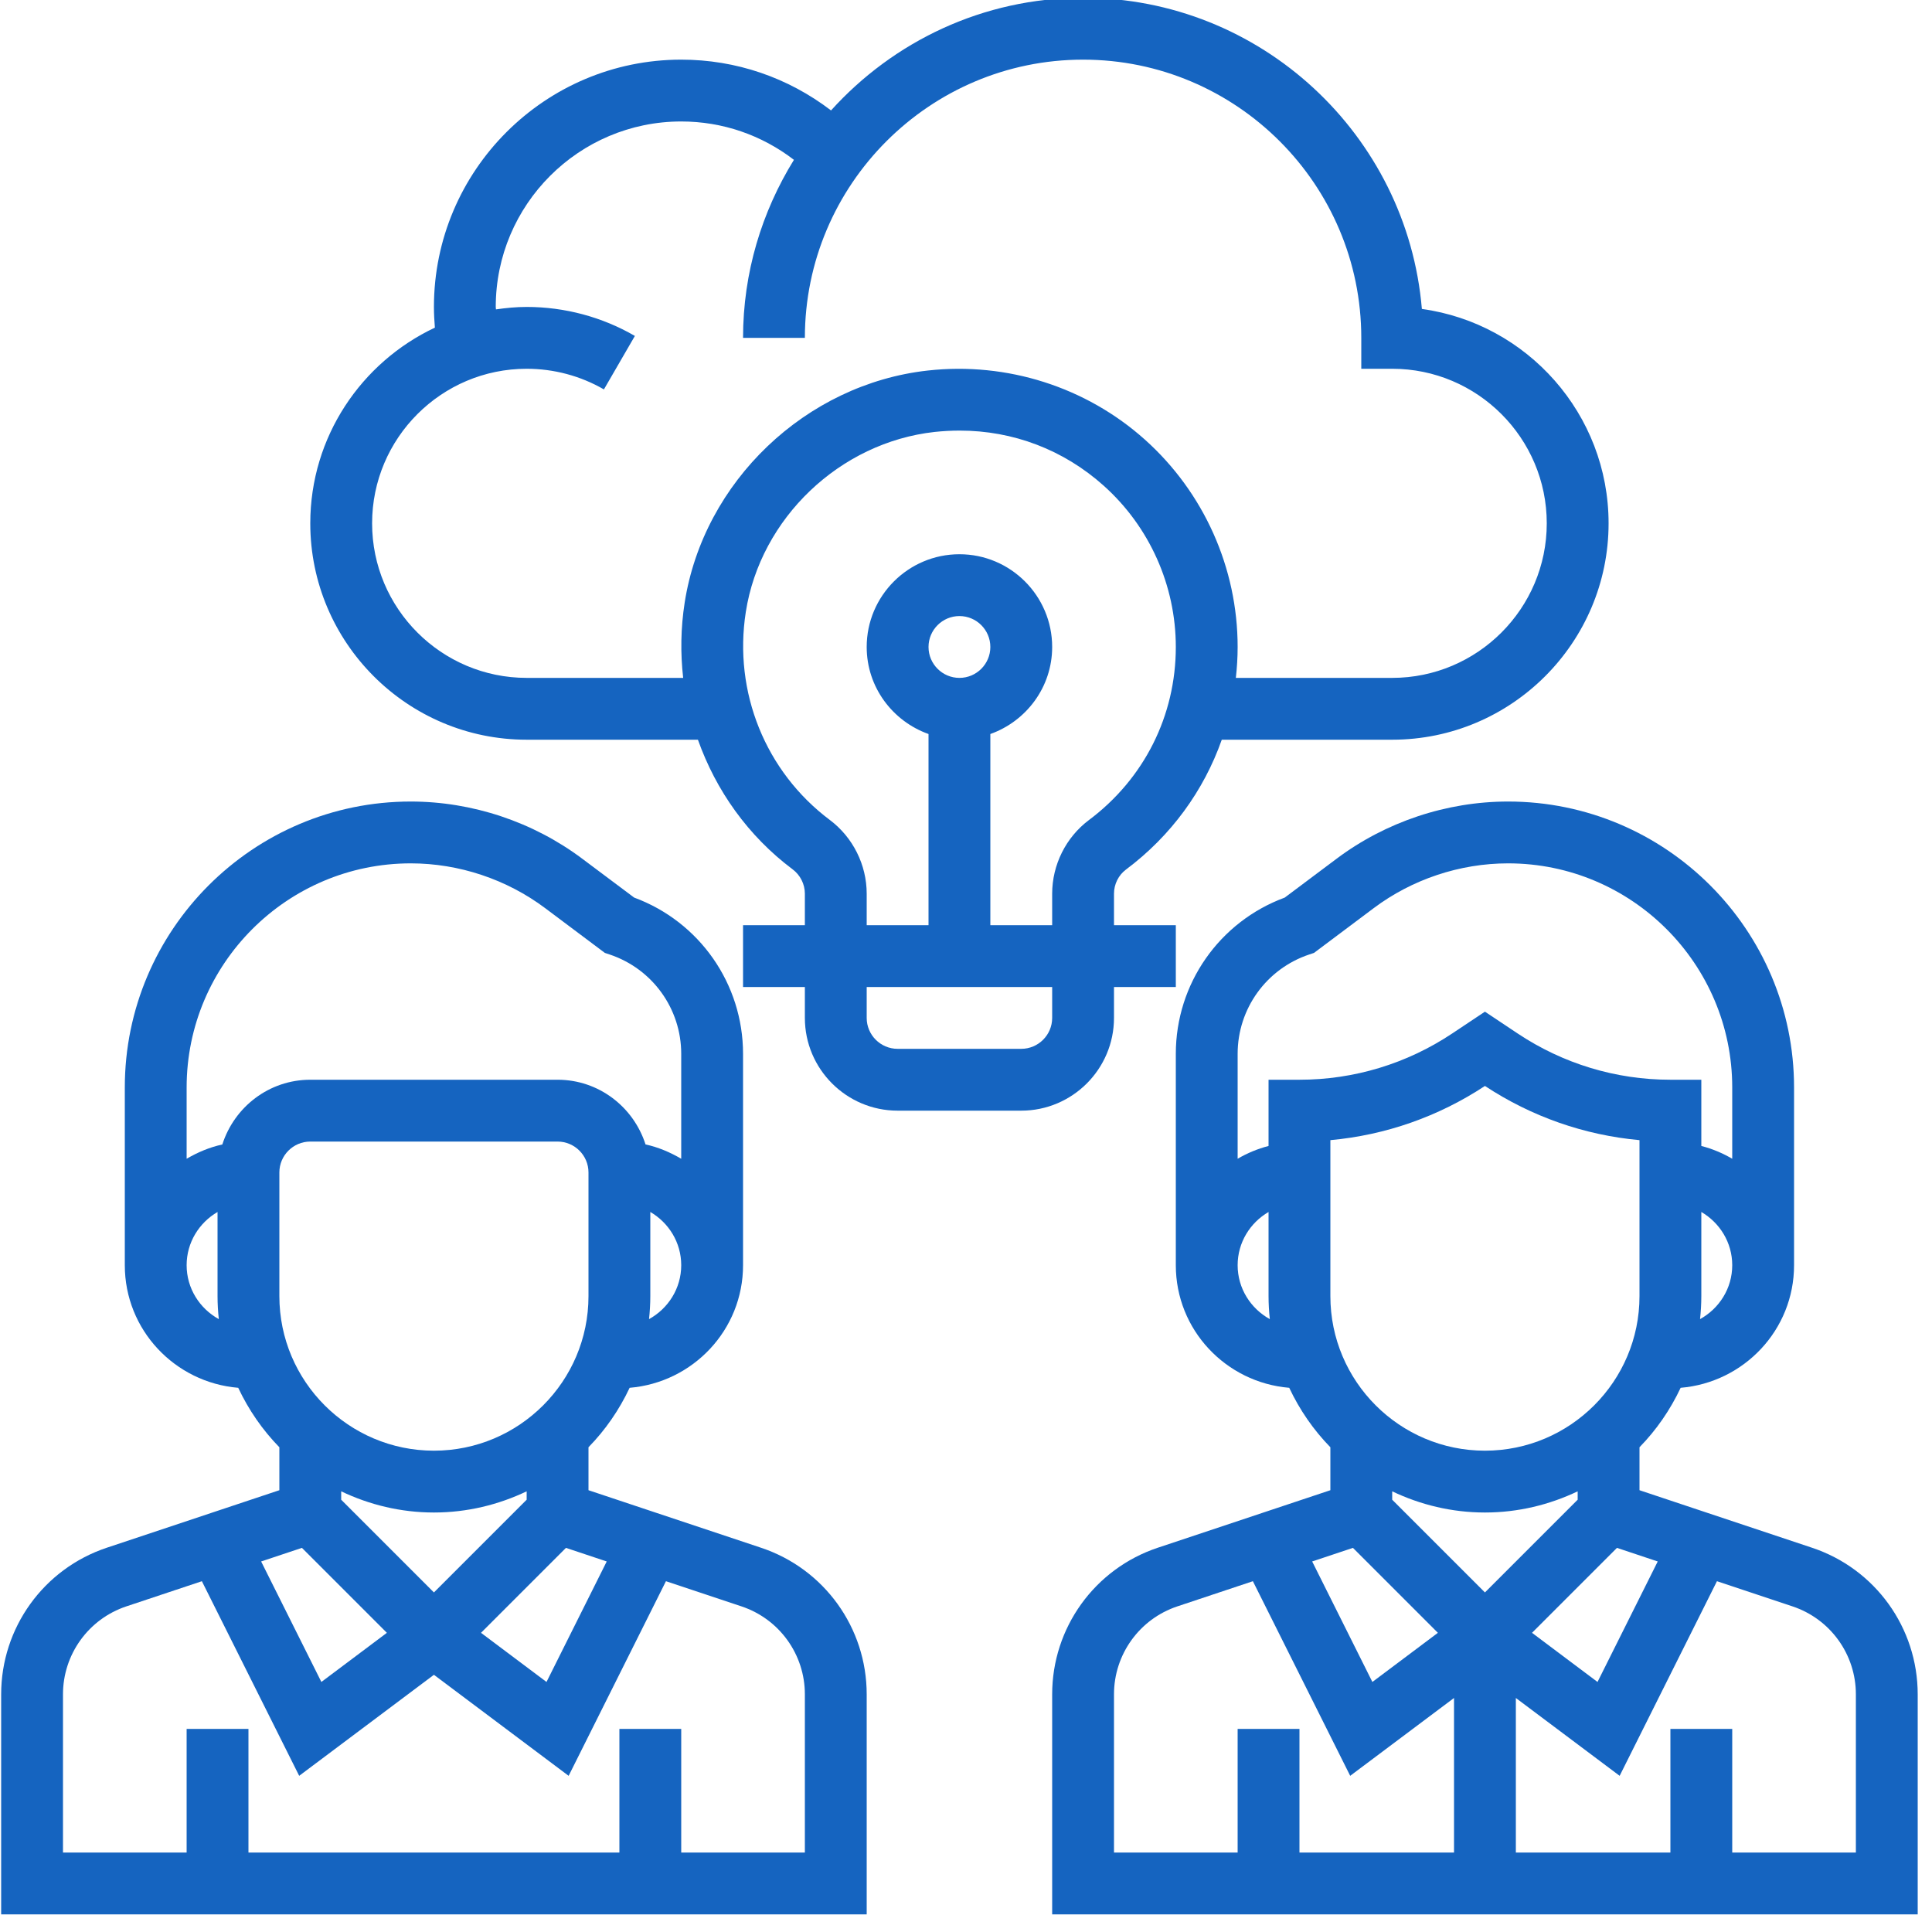
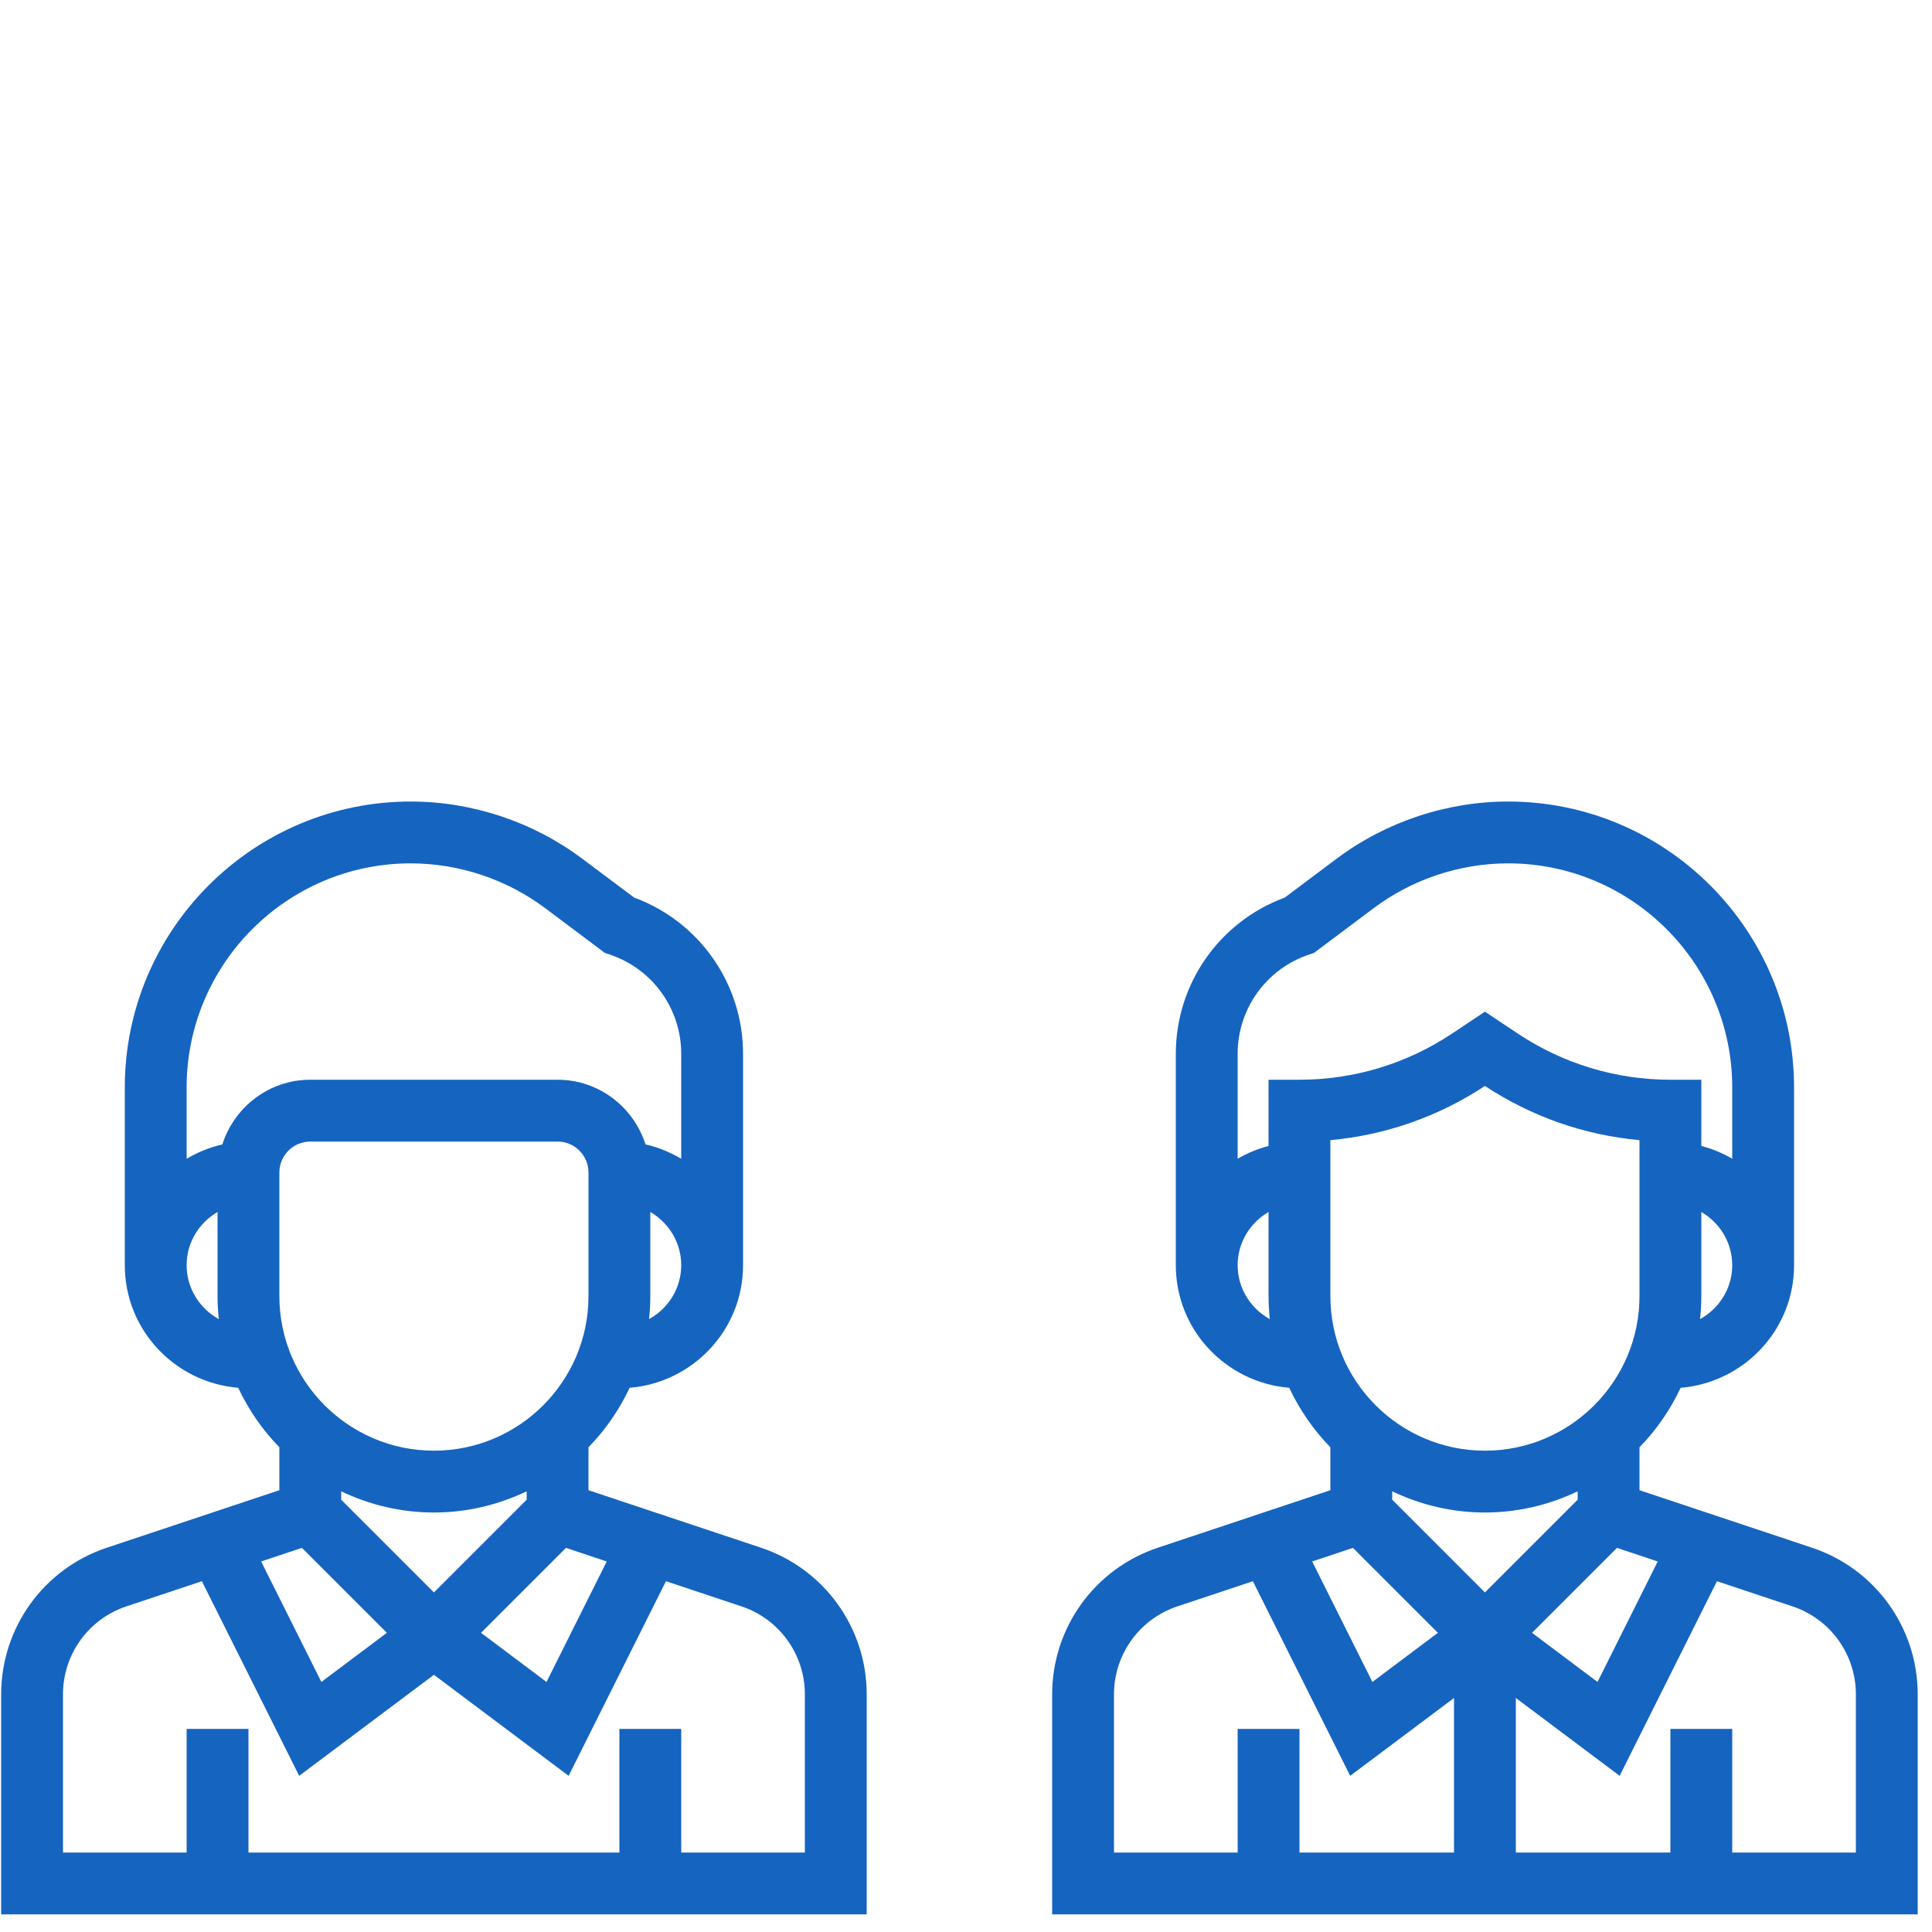
<svg xmlns="http://www.w3.org/2000/svg" width="100%" height="100%" viewBox="0 0 60 60" version="1.1" xml:space="preserve" style="fill-rule:evenodd;clip-rule:evenodd;stroke-linejoin:round;stroke-miterlimit:2;">
  <g transform="matrix(1,0,0,1,-83,-2020)">
    <g transform="matrix(1,0,0,1,141,1687.86)">
      <g transform="matrix(0.12,0,0,0.12,-41.044,299.853)">
        <g transform="matrix(1,0,0,1,-141,268.494)">
-           <path d="M288,264L288,256L304,256L304,240L288,240L288,231.855C288,229.391 289.168,227.047 291.105,225.602C302.77,216.871 311.238,205.199 315.895,192L360,192C390.879,192 416,166.871 416,136C416,107.727 394.945,84.281 367.68,80.52C363.879,35.488 326.008,0 280,0C254.121,0 230.879,11.305 214.77,29.145C203.672,20.656 190.207,16 176,16C140.711,16 112,44.711 112,80C112,81.793 112.105,83.574 112.246,85.359C93.223,94.32 80,113.625 80,136C80,166.871 105.121,192 136,192L180.32,192C184.984,205.137 193.289,216.902 204.855,225.566C206.824,227.047 208,229.398 208,231.855L208,240L192,240L192,256L208,256L208,264C208,277.23 218.77,288 232,288L264,288C277.23,288 288,277.23 288,264ZM176.895,156.512C175.871,163.063 175.777,169.609 176.504,176L136,176C113.945,176 96,158.055 96,136C96,113.945 113.945,96 136,96C143.039,96 149.953,97.848 155.992,101.344L164.008,87.504C155.535,82.594 145.848,80 136,80C133.297,80 130.664,80.258 128.055,80.633C128.055,80.414 128,80.207 128,80C128,53.527 149.527,32 176,32C186.695,32 196.832,35.52 205.168,41.93C196.871,55.352 192,71.098 192,88L208,88C208,48.297 240.305,16 280,16C319.695,16 352,48.297 352,88L352,96L360,96C382.055,96 400,113.945 400,136C400,158.055 382.055,176 360,176L319.535,176C319.832,173.359 320,170.695 320,168C320,147.551 311.258,128 296.016,114.352C280.785,100.711 260.313,94.184 239.816,96.457C208.223,99.953 181.77,125.207 176.895,156.512ZM272,264C272,268.414 268.406,272 264,272L232,272C227.594,272 224,268.414 224,264L224,256L272,256L272,264ZM240,168C240,163.586 243.594,160 248,160C252.406,160 256,163.586 256,168C256,172.414 252.406,176 248,176C243.594,176 240,172.414 240,168ZM272,231.855L272,240L256,240L256,190.527C265.289,187.215 272,178.414 272,168C272,154.77 261.23,144 248,144C234.77,144 224,154.77 224,168C224,178.414 230.711,187.215 240,190.527L240,240L224,240L224,231.855C224,224.383 220.434,217.258 214.457,212.77C197.816,200.289 189.48,179.68 192.711,158.961C196.488,134.672 217.047,115.07 241.574,112.352C243.754,112.121 245.922,112 248.063,112C261.895,112 274.938,116.953 285.344,126.266C297.199,136.879 304,152.098 304,168C304,185.777 295.809,202.098 281.504,212.801C275.551,217.266 272,224.391 272,231.855Z" style="fill:rgb(21,100,192);fill-rule:nonzero;" />
-         </g>
+           </g>
        <g transform="matrix(1,0,0,1,-141,268.494)">
          <path d="M196.656,401.121L152,386.23L152,375.113C156.367,370.648 159.961,365.441 162.648,359.727C179.039,358.359 192,344.742 192,328L192,273.297C192,255.176 180.727,239.098 163.816,232.855L150.398,222.809C137.672,213.258 121.902,208 106,208C65.191,208 32,241.191 32,282L32,328C32,344.742 44.961,358.359 61.352,359.727C64.039,365.441 67.633,370.648 72,375.113L72,386.23L27.344,401.113C10.992,406.566 0,421.824 0,439.063L0,496L224,496L224,439.063C224,421.824 213.008,406.566 196.656,401.121ZM156.719,404.672L141.137,435.855L124.184,423.137L146.168,401.152L156.719,404.672ZM112,412.688L88,388.688L88,386.52C95.289,389.992 103.398,392 112,392C120.602,392 128.711,389.992 136,386.52L136,388.688L112,412.688ZM152,336C152,358.055 134.055,376 112,376C89.945,376 72,358.055 72,336L72,304C72,299.586 75.594,296 80,296L144,296C148.406,296 152,299.586 152,304L152,336ZM167.672,341.953C167.879,339.992 168,338.008 168,336L168,314.223C172.762,317 176,322.105 176,328C176,334.023 172.609,339.223 167.672,341.953ZM48,328C48,322.105 51.238,317 56,314.223L56,336C56,338.008 56.121,339.992 56.328,341.953C51.391,339.223 48,334.023 48,328ZM57.238,296.754C53.922,297.473 50.848,298.793 48,300.449L48,282C48,250.016 74.016,224 106,224C118.465,224 130.824,228.121 140.801,235.602L156.238,247.176L157.473,247.586C168.551,251.289 176,261.617 176,273.297L176,300.449C173.152,298.785 170.078,297.465 166.762,296.742C163.664,287.07 154.688,280 144,280L80,280C69.313,280 60.336,287.07 57.238,296.754ZM77.84,401.152L99.824,423.137L82.871,435.855L67.281,404.672L77.84,401.152ZM208,480L176,480L176,448L160,448L160,480L64,480L64,448L48,448L48,480L16,480L16,439.063C16,428.719 22.594,419.566 32.406,416.289L51.945,409.777L77.129,460.145L112,434L146.863,460.145L172.047,409.777L191.586,416.289C201.406,419.566 208,428.719 208,439.063L208,480Z" style="fill:rgb(21,100,192);fill-rule:nonzero;" />
        </g>
        <g transform="matrix(1,0,0,1,-141,268.494)">
          <path d="M468.656,401.121L424,386.23L424,375.113C428.367,370.648 431.961,365.441 434.648,359.727C451.039,358.359 464,344.742 464,328L464,282C464,241.191 430.809,208 390,208C374.098,208 358.328,213.258 345.602,222.809L332.184,232.863C315.273,239.098 304,255.176 304,273.297L304,328C304,344.742 316.961,358.359 333.352,359.727C336.039,365.441 339.633,370.648 344,375.113L344,386.23L299.344,401.113C282.992,406.566 272,421.824 272,439.063L272,496L496,496L496,439.063C496,421.824 485.008,406.566 468.656,401.121ZM428.719,404.672L413.137,435.855L396.184,423.137L418.168,401.152L428.719,404.672ZM424,336C424,358.055 406.055,376 384,376C361.945,376 344,358.055 344,336L344,295.633C358.266,294.336 371.953,289.551 384,281.609C396.047,289.551 409.734,294.336 424,295.633L424,336ZM439.672,341.953C439.879,339.992 440,338.008 440,336L440,314.223C444.762,317 448,322.105 448,328C448,334.023 444.609,339.223 439.672,341.953ZM320,328C320,322.105 323.238,317 328,314.223L328,336C328,338.008 328.121,339.992 328.328,341.953C323.391,339.223 320,334.023 320,328ZM336,280L328,280L328,297.137C325.152,297.879 322.48,299 320,300.449L320,273.297C320,261.617 327.449,251.289 338.527,247.586L339.762,247.176L355.199,235.602C365.176,228.113 377.535,224 390,224C421.984,224 448,250.016 448,282L448,300.449C445.52,299 442.848,297.871 440,297.137L440,280L432,280C417.879,280 404.215,275.855 392.473,268.031L384,262.383L375.527,268.031C363.785,275.855 350.121,280 336,280ZM349.84,401.152L371.824,423.137L354.871,435.855L339.289,404.672L349.84,401.152ZM376,480L336,480L336,448L320,448L320,480L288,480L288,439.063C288,428.719 294.594,419.566 304.406,416.289L323.945,409.777L349.129,460.145L376,440L376,480ZM360,388.688L360,386.52C367.289,389.992 375.398,392 384,392C392.602,392 400.711,389.992 408,386.52L408,388.688L384,412.688L360,388.688ZM480,480L448,480L448,448L432,448L432,480L392,480L392,440L418.863,460.145L444.047,409.777L463.586,416.289C473.406,419.566 480,428.719 480,439.063L480,480Z" style="fill:rgb(21,100,192);fill-rule:nonzero;" />
        </g>
      </g>
    </g>
  </g>
</svg>